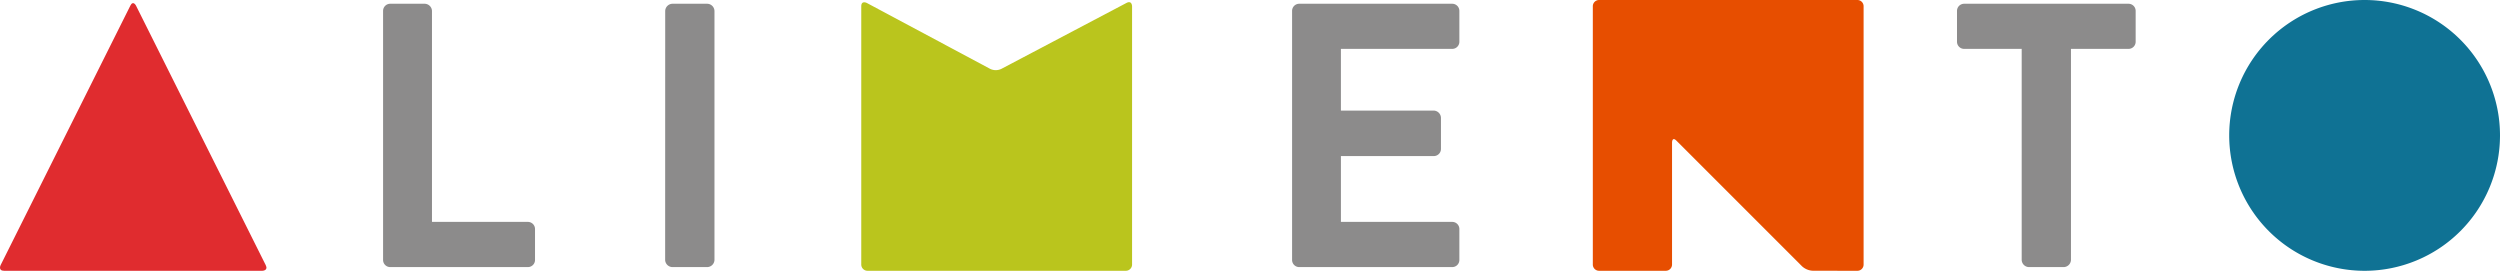
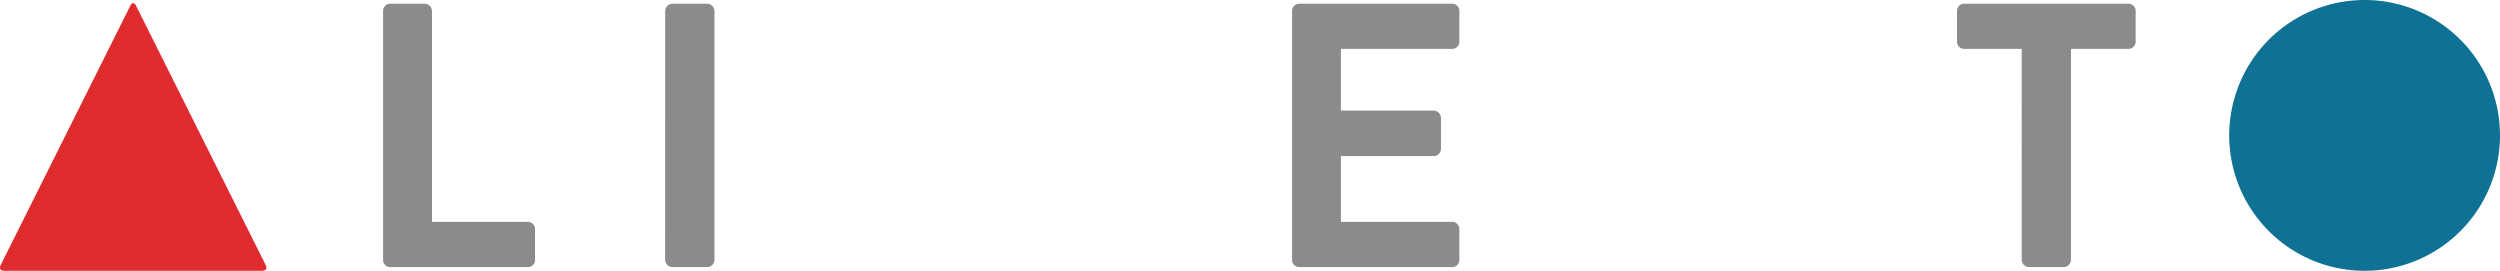
<svg xmlns="http://www.w3.org/2000/svg" data-name="Groupe 43" width="168.302" height="18.23">
  <defs>
    <clipPath id="a">
      <path data-name="Rectangle 40" fill="rgba(0,0,0,0)" d="M0 0h168.302v18.23H0z" />
    </clipPath>
  </defs>
  <g data-name="Groupe 42" clip-path="url(#a)">
    <path data-name="Tracé 55" d="M136.102 17.5a.5.5 0 0 0 .481.481h2.355a.5.5 0 0 0 .481-.481V3.291h3.874a.481.481 0 0 0 .481-.481V.734a.481.481 0 0 0-.481-.481h-11.065a.481.481 0 0 0-.481.481V2.81a.481.481 0 0 0 .481.481h3.874Zm-49.118 0a.481.481 0 0 0 .481.481h10.3a.481.481 0 0 0 .481-.481v-2.081a.481.481 0 0 0-.481-.481h-7.494v-4.431h6.254a.481.481 0 0 0 .481-.481v-2.1a.5.5 0 0 0-.481-.481h-6.254V3.291h7.494a.481.481 0 0 0 .481-.481V.734a.481.481 0 0 0-.481-.481h-10.3a.481.481 0 0 0-.481.481Zm-42.206 0a.5.5 0 0 0 .481.481h2.359a.5.5 0 0 0 .481-.481V.734a.5.5 0 0 0-.481-.481h-2.355a.5.5 0 0 0-.481.481Zm-18.989 0a.481.481 0 0 0 .481.481h9.267a.481.481 0 0 0 .481-.481v-2.081a.481.481 0 0 0-.481-.481h-6.456V.734A.5.5 0 0 0 28.6.253h-2.33a.481.481 0 0 0-.481.481Z" fill="#8c8b8b" />
-     <path data-name="Tracé 56" d="M58.36.202s-.379-.2-.379.227V17.8a.421.421 0 0 0 .43.429h17.371a.421.421 0 0 0 .43-.429V.429s0-.429-.38-.229l-8.417 4.435a.868.868 0 0 1-.759 0Z" fill="#bac51d" />
-     <path data-name="Tracé 57" d="M125.03 18.23a.42.42 0 0 0 .429-.429V.429A.42.42 0 0 0 125.03 0h-17.371a.42.42 0 0 0-.429.429V17.8a.42.42 0 0 0 .429.429h4.474a.421.421 0 0 0 .43-.429V9.6s0-.43.3-.126l8.452 8.452a1.138 1.138 0 0 0 .733.3Z" fill="#e74e00" />
    <path data-name="Tracé 58" d="M159.187 18.23a9.115 9.115 0 1 0-9.115-9.115 9.115 9.115 0 0 0 9.115 9.115" fill="#0f7294" />
    <path data-name="Tracé 59" d="M9.158.384s-.193-.389-.385 0L.043 17.846s-.192.384.237.384h17.371s.43 0 .237-.384Z" fill="#e02c2f" />
  </g>
</svg>